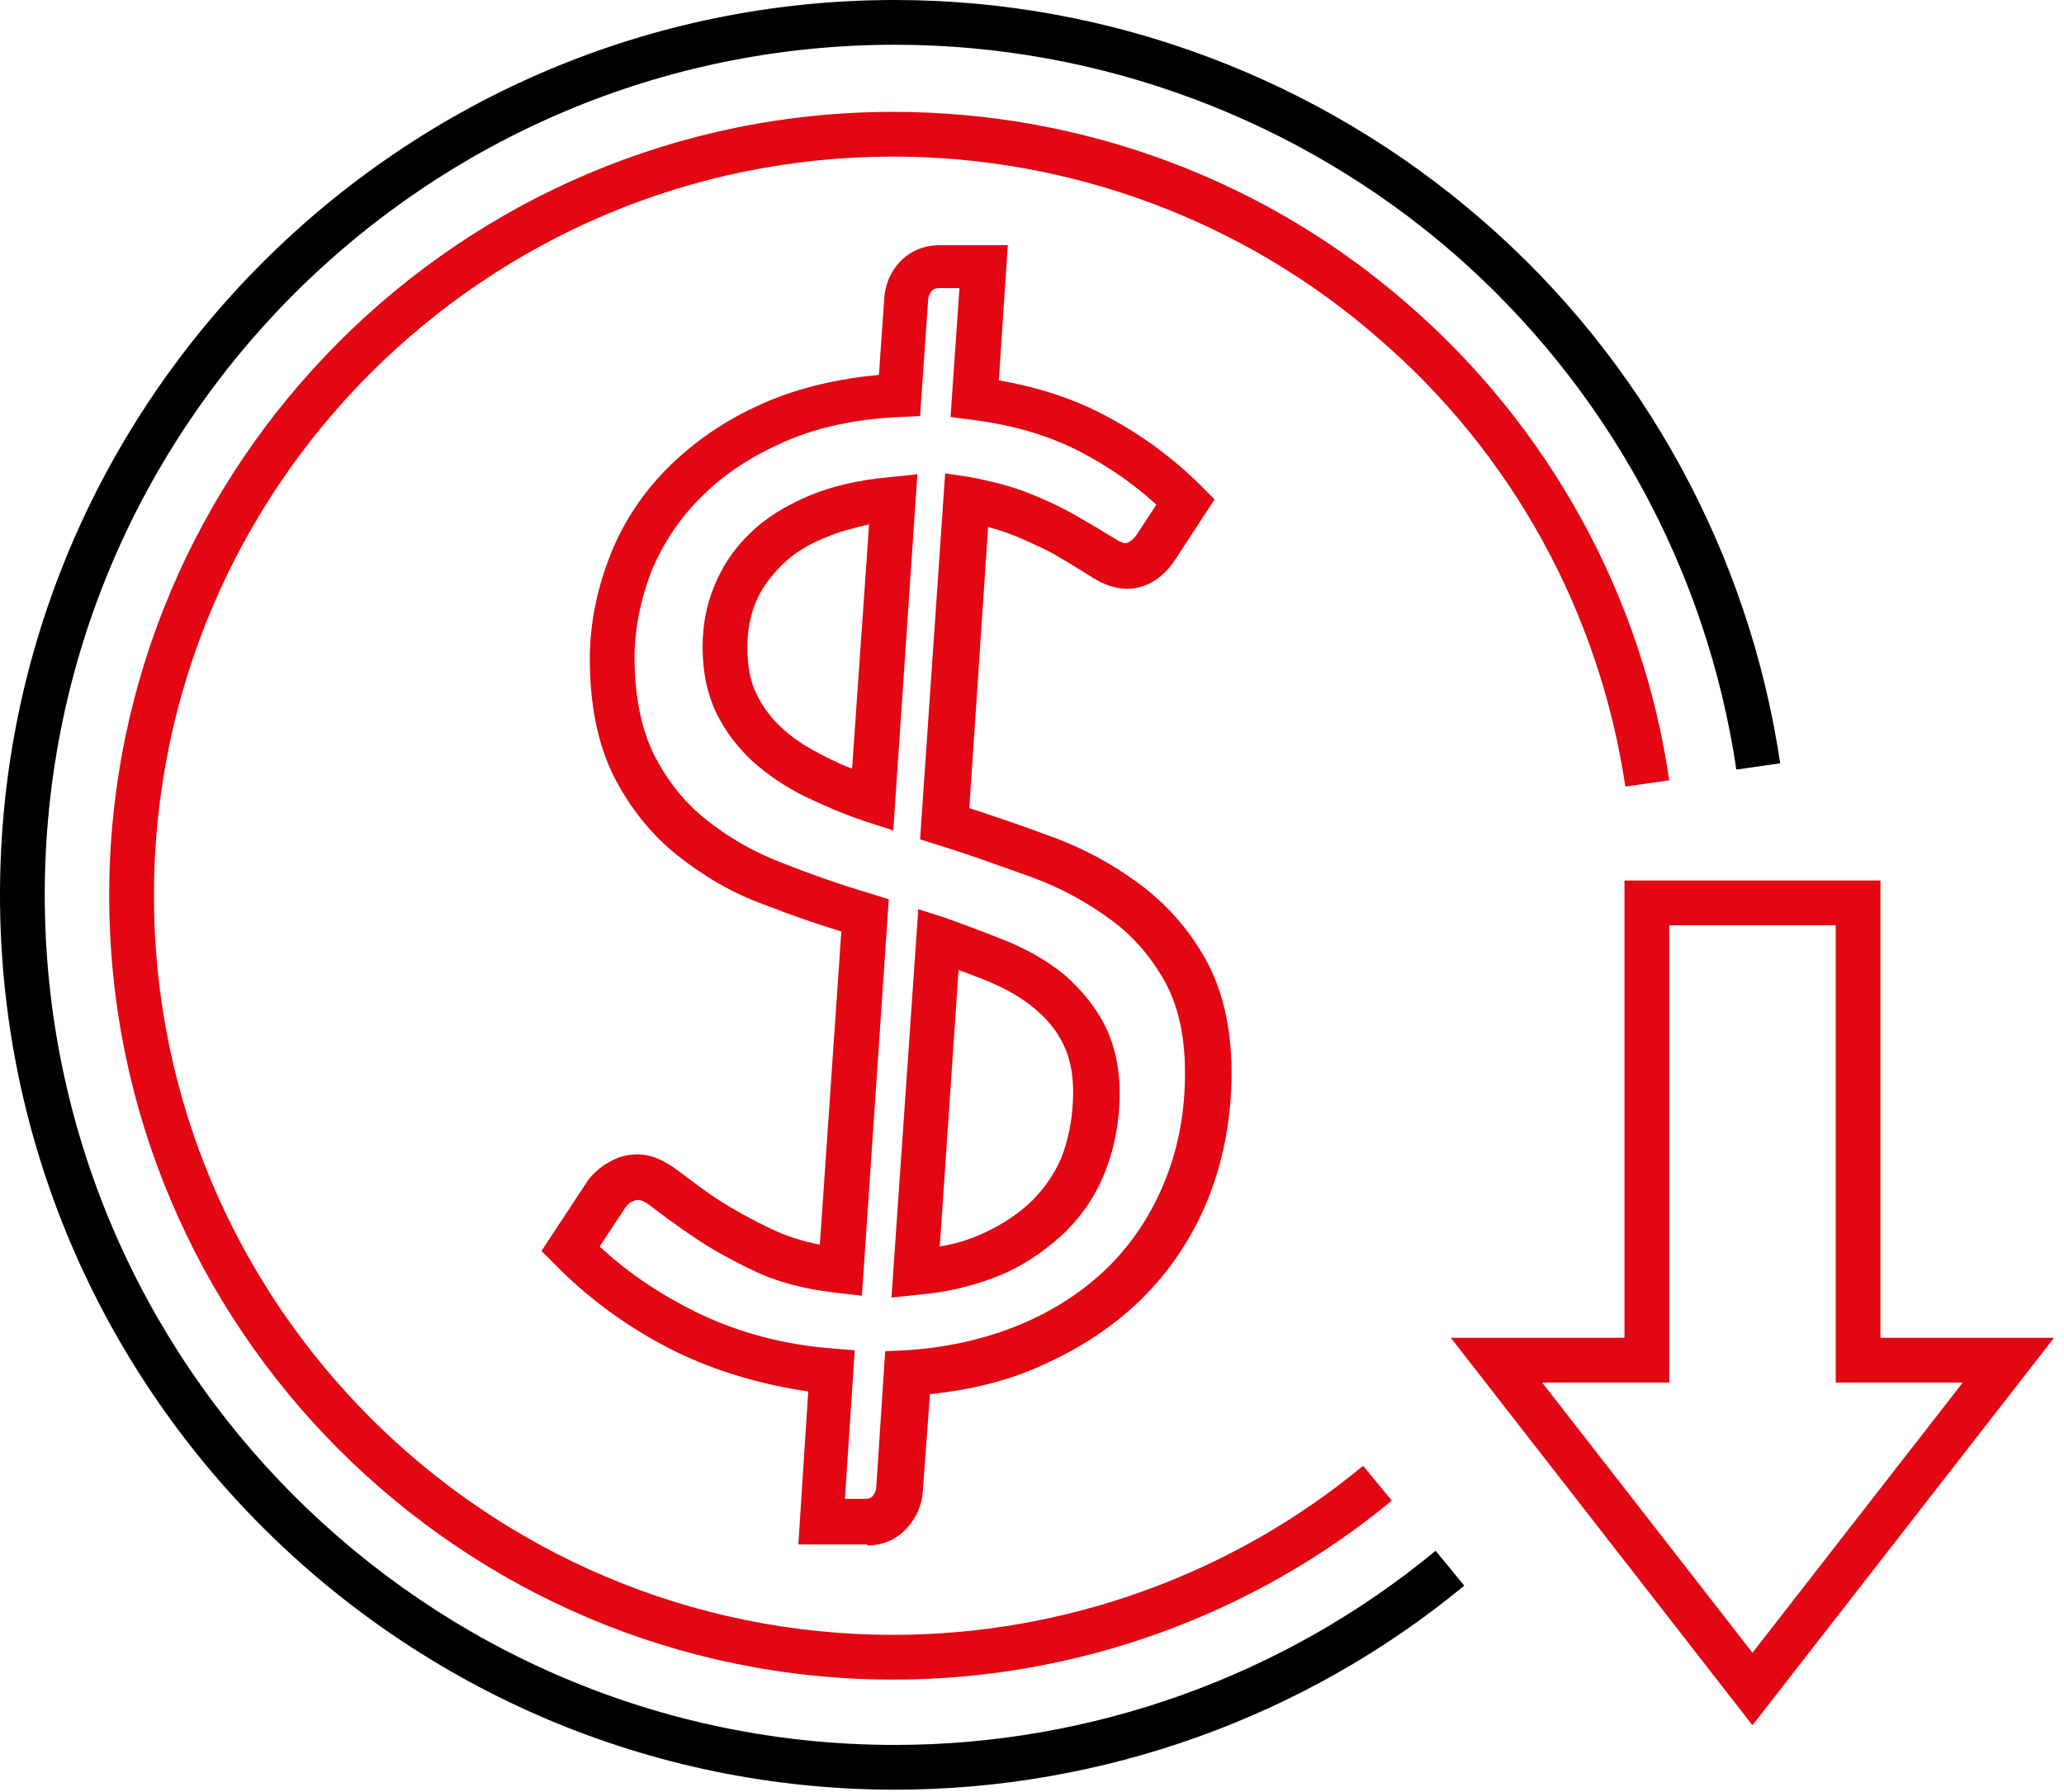
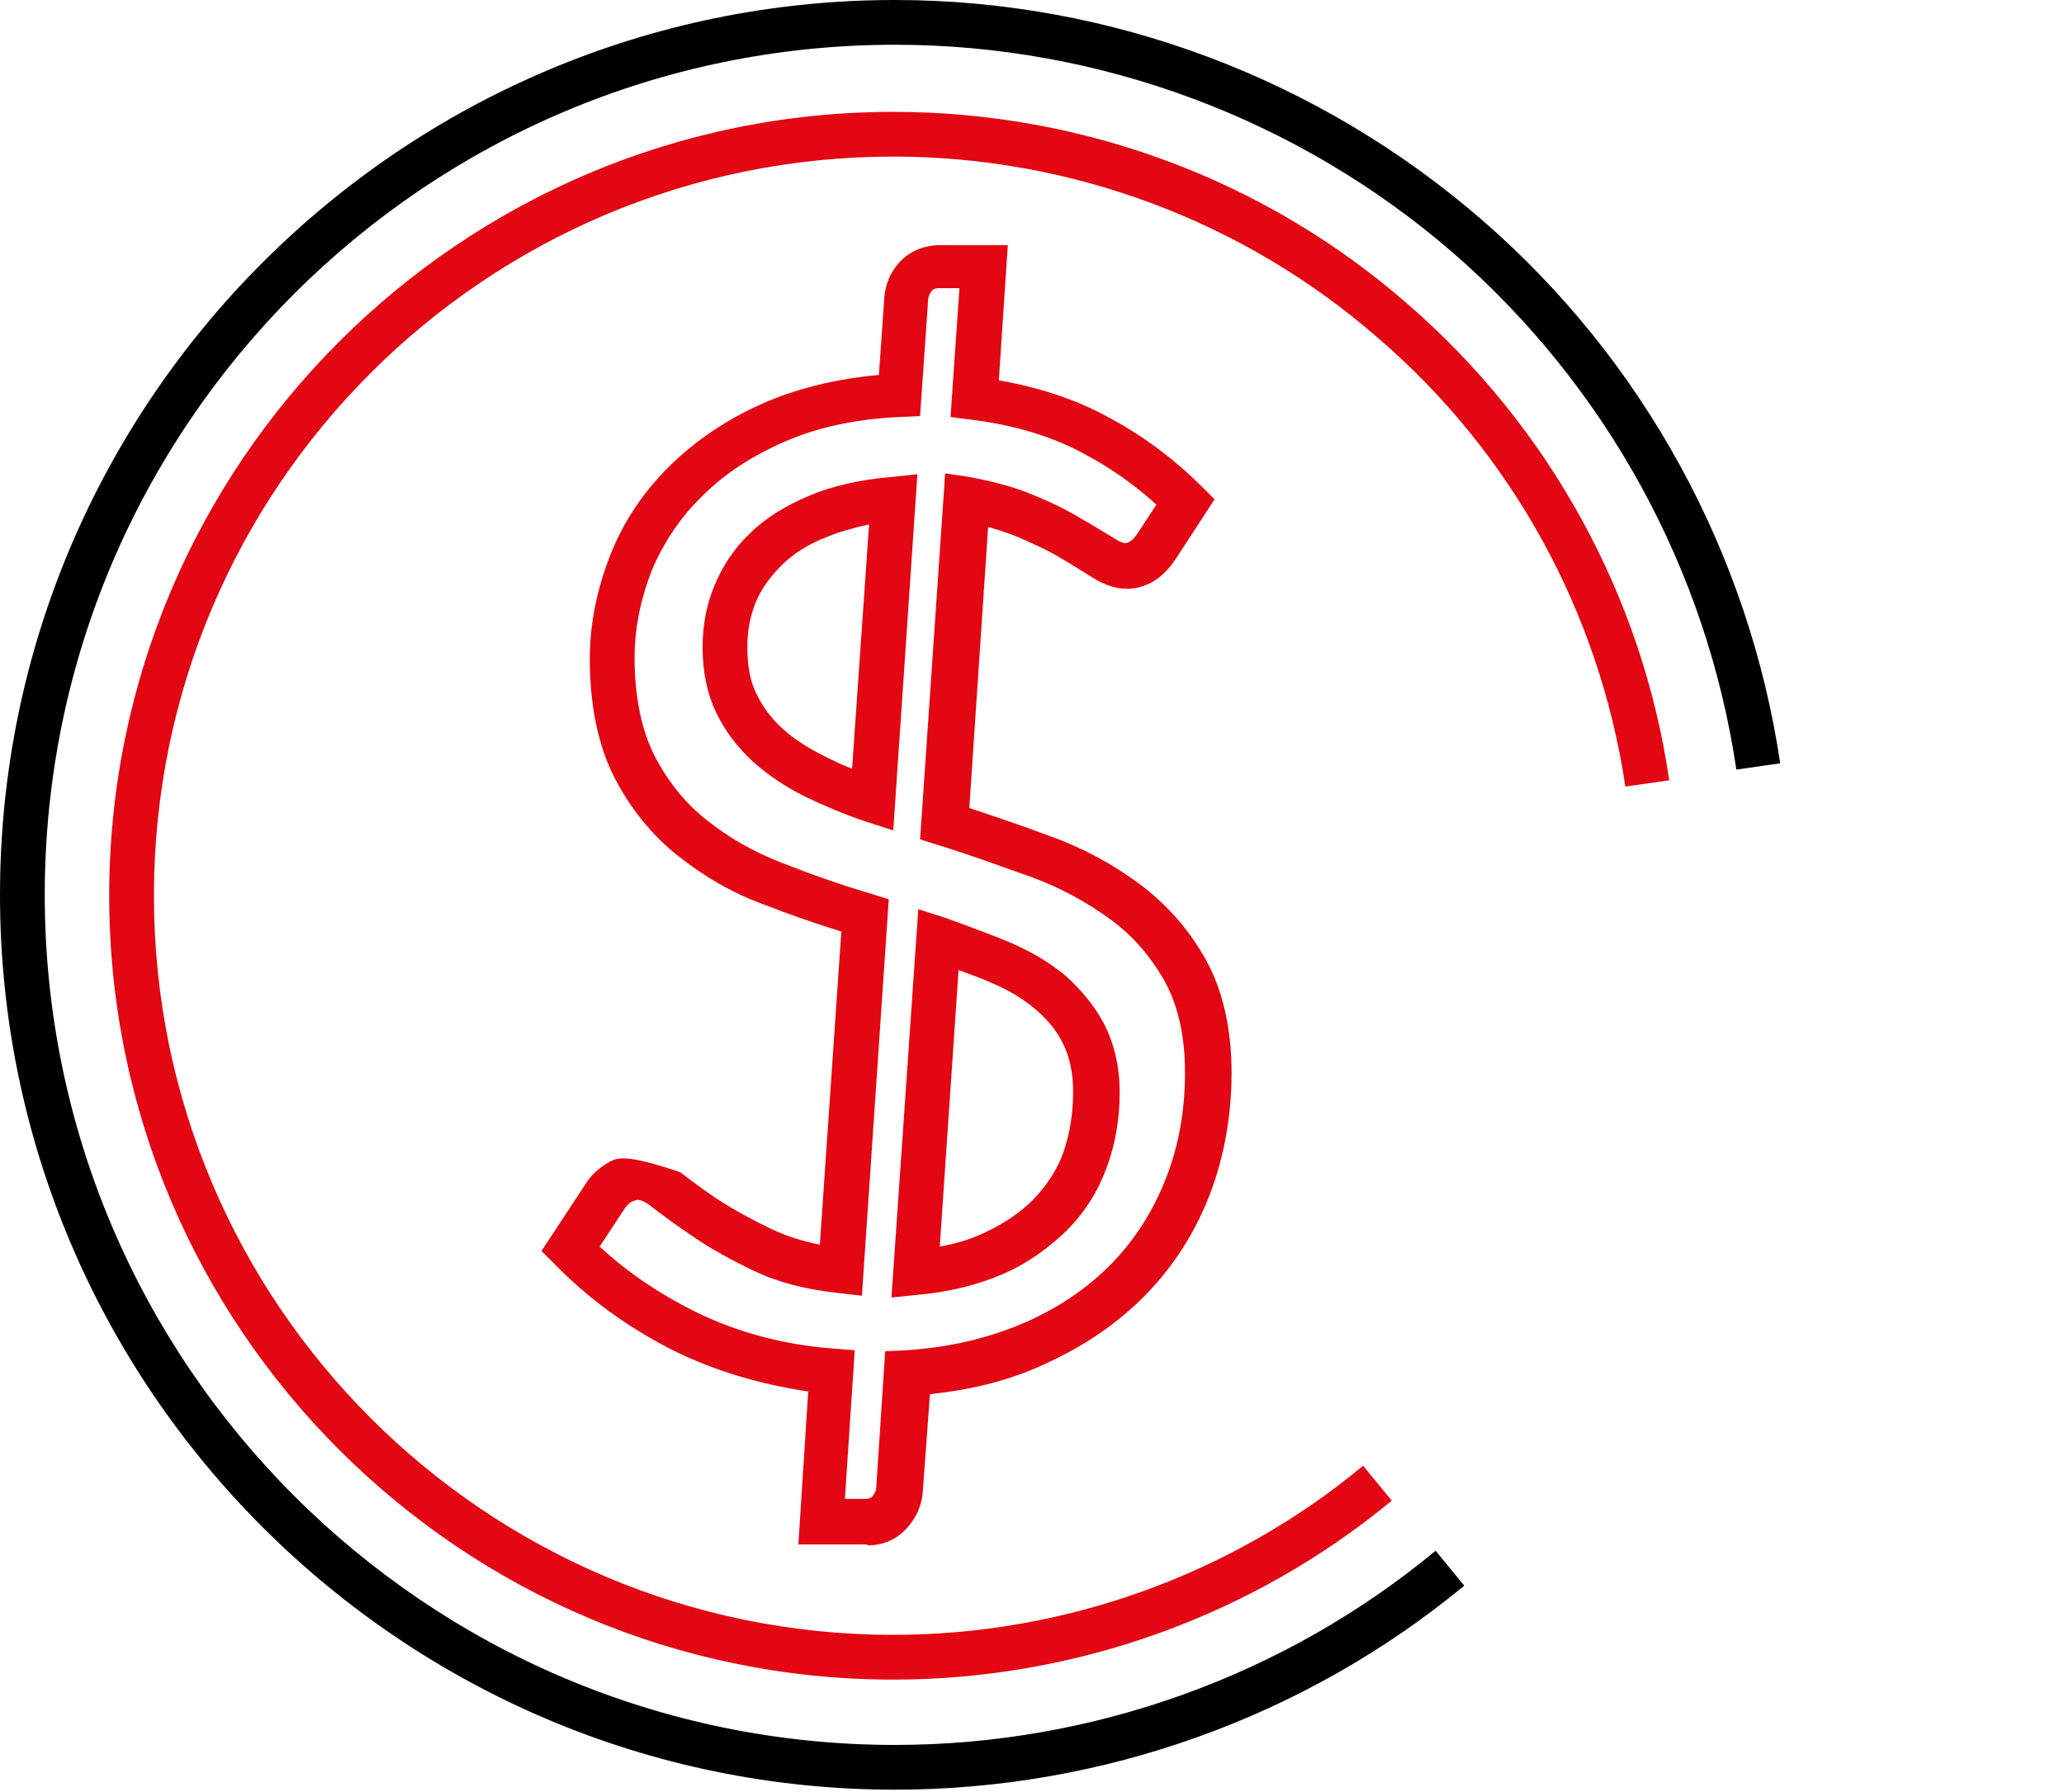
<svg xmlns="http://www.w3.org/2000/svg" width="76" height="66" viewBox="0 0 76 66" fill="none">
-   <path d="M69.241 49.27V32.429H59.816V49.27H53.422L64.529 63.54L75.635 49.27H69.241ZM56.784 50.918H61.464V34.077H67.594V50.918H72.273L64.529 60.87L56.784 50.918Z" fill="#E30613" />
  <path d="M32.956 64.265C15.687 64.265 1.648 50.226 1.648 32.956C1.648 15.687 15.687 1.648 32.956 1.648C40.503 1.648 47.82 4.383 53.521 9.327C59.157 14.237 62.848 20.993 63.935 28.343L65.55 28.112C64.397 20.367 60.508 13.248 54.576 8.107C48.578 2.9 40.899 0 32.956 0C14.797 0 0 14.797 0 32.956C0 51.115 14.797 65.913 32.956 65.913C40.602 65.913 48.05 63.243 53.917 58.399L52.862 57.113C47.292 61.727 40.207 64.265 32.956 64.265Z" fill="black" />
  <path d="M33.78 47.688C34.934 47.589 35.988 47.325 36.911 46.93C37.834 46.534 38.592 45.974 39.251 45.348C39.91 44.689 40.405 43.931 40.734 43.041C41.064 42.184 41.228 41.228 41.228 40.24C41.228 39.284 41.031 38.46 40.668 37.735C40.306 37.043 39.811 36.45 39.218 35.922C38.625 35.428 37.933 35.033 37.175 34.703C36.45 34.407 35.659 34.11 34.835 33.813L33.813 33.484L32.825 47.787L33.78 47.688ZM35.296 35.725C35.725 35.889 36.12 36.021 36.483 36.186C37.109 36.45 37.669 36.779 38.131 37.175C38.559 37.537 38.922 37.966 39.152 38.46C39.383 38.922 39.515 39.515 39.515 40.207C39.515 41.031 39.383 41.789 39.152 42.448C38.922 43.107 38.526 43.667 38.065 44.161C37.57 44.656 36.944 45.084 36.219 45.414C35.725 45.645 35.197 45.809 34.604 45.908L35.296 35.725Z" fill="#E30613" />
-   <path d="M31.935 56.916C32.495 56.916 32.989 56.718 33.385 56.289C33.747 55.894 33.945 55.433 33.978 54.938L34.242 51.346C35.824 51.181 37.241 50.819 38.493 50.226C39.943 49.566 41.196 48.71 42.217 47.655C43.239 46.6 44.03 45.348 44.557 43.964C45.084 42.58 45.348 41.064 45.348 39.515C45.348 37.867 45.018 36.45 44.392 35.329C43.766 34.209 42.942 33.286 41.92 32.528C40.932 31.803 39.844 31.21 38.625 30.781C37.669 30.419 36.681 30.089 35.692 29.76L36.384 19.411C36.779 19.51 37.142 19.642 37.471 19.774C38.065 20.038 38.592 20.268 39.02 20.532C39.482 20.796 39.877 21.059 40.207 21.257C40.668 21.553 41.097 21.685 41.492 21.685C41.986 21.685 42.712 21.488 43.305 20.565L44.722 18.39L44.26 17.928C43.239 16.907 42.052 16.017 40.734 15.325C39.581 14.699 38.262 14.27 36.779 14.007L37.109 9.03H34.604C34.011 9.03 33.484 9.261 33.121 9.656C32.759 10.052 32.594 10.513 32.561 10.975L32.363 13.809C30.88 13.941 29.496 14.27 28.309 14.764C26.892 15.358 25.706 16.149 24.717 17.104C23.729 18.06 22.971 19.181 22.476 20.433C21.982 21.685 21.718 22.971 21.718 24.256C21.718 25.97 22.015 27.42 22.608 28.606C23.201 29.76 23.992 30.748 24.948 31.506C25.904 32.264 26.958 32.891 28.145 33.319C29.067 33.681 30.023 34.011 30.979 34.308L30.188 45.842C29.529 45.711 28.936 45.513 28.441 45.282C27.683 44.92 27.024 44.557 26.464 44.194C25.904 43.832 25.442 43.469 25.047 43.173C24.487 42.744 23.992 42.514 23.465 42.514C23.102 42.514 22.74 42.613 22.41 42.81C22.114 42.975 21.85 43.206 21.652 43.469L19.939 46.073L20.4 46.534C21.652 47.82 23.135 48.907 24.849 49.764C26.332 50.489 27.98 50.984 29.76 51.247L29.397 56.883H31.935V56.916ZM25.607 48.314C24.289 47.655 23.102 46.864 22.081 45.908L23.037 44.458C23.102 44.392 23.168 44.293 23.267 44.26C23.333 44.227 23.399 44.194 23.498 44.194C23.531 44.194 23.696 44.194 24.058 44.491C24.487 44.821 24.981 45.183 25.574 45.579C26.2 46.007 26.925 46.403 27.749 46.798C28.639 47.227 29.661 47.49 30.88 47.622L31.737 47.721L32.726 33.121L32.099 32.923C30.979 32.594 29.858 32.198 28.771 31.77C27.749 31.375 26.826 30.847 26.003 30.188C25.212 29.562 24.585 28.771 24.091 27.815C23.63 26.892 23.366 25.673 23.366 24.223C23.366 23.135 23.597 22.048 23.992 21.026C24.421 20.005 25.047 19.049 25.871 18.258C26.695 17.434 27.716 16.775 28.936 16.247C30.155 15.72 31.572 15.424 33.154 15.358L33.879 15.325L34.176 11.04C34.176 10.909 34.242 10.81 34.308 10.711C34.34 10.678 34.407 10.612 34.571 10.612H35.329L35 15.358L35.758 15.457C37.373 15.654 38.757 16.083 39.91 16.709C40.899 17.236 41.789 17.862 42.58 18.587L41.888 19.642C41.789 19.807 41.591 20.005 41.426 20.005C41.426 20.005 41.294 20.005 40.998 19.807C40.668 19.609 40.24 19.345 39.778 19.082C39.284 18.785 38.691 18.488 38.032 18.225C37.34 17.928 36.549 17.73 35.692 17.566L34.802 17.434L33.879 30.913L34.505 31.111C35.692 31.473 36.845 31.902 37.966 32.297C39.053 32.693 40.009 33.22 40.866 33.846C41.69 34.439 42.349 35.197 42.876 36.12C43.371 37.01 43.634 38.131 43.634 39.515C43.634 40.899 43.404 42.184 42.942 43.371C42.481 44.557 41.822 45.612 40.965 46.502C40.108 47.391 39.02 48.149 37.735 48.71C36.45 49.27 34.967 49.632 33.319 49.731L32.594 49.764L32.264 54.806C32.264 54.872 32.231 54.971 32.133 55.103C32.067 55.169 32.001 55.202 31.869 55.202H31.111L31.473 49.731L30.682 49.665C28.87 49.533 27.156 49.072 25.607 48.314Z" fill="#E30613" />
+   <path d="M31.935 56.916C32.495 56.916 32.989 56.718 33.385 56.289C33.747 55.894 33.945 55.433 33.978 54.938L34.242 51.346C35.824 51.181 37.241 50.819 38.493 50.226C39.943 49.566 41.196 48.71 42.217 47.655C43.239 46.6 44.03 45.348 44.557 43.964C45.084 42.58 45.348 41.064 45.348 39.515C45.348 37.867 45.018 36.45 44.392 35.329C43.766 34.209 42.942 33.286 41.92 32.528C40.932 31.803 39.844 31.21 38.625 30.781C37.669 30.419 36.681 30.089 35.692 29.76L36.384 19.411C36.779 19.51 37.142 19.642 37.471 19.774C38.065 20.038 38.592 20.268 39.02 20.532C39.482 20.796 39.877 21.059 40.207 21.257C40.668 21.553 41.097 21.685 41.492 21.685C41.986 21.685 42.712 21.488 43.305 20.565L44.722 18.39L44.26 17.928C43.239 16.907 42.052 16.017 40.734 15.325C39.581 14.699 38.262 14.27 36.779 14.007L37.109 9.03H34.604C34.011 9.03 33.484 9.261 33.121 9.656C32.759 10.052 32.594 10.513 32.561 10.975L32.363 13.809C30.88 13.941 29.496 14.27 28.309 14.764C26.892 15.358 25.706 16.149 24.717 17.104C23.729 18.06 22.971 19.181 22.476 20.433C21.982 21.685 21.718 22.971 21.718 24.256C21.718 25.97 22.015 27.42 22.608 28.606C23.201 29.76 23.992 30.748 24.948 31.506C25.904 32.264 26.958 32.891 28.145 33.319C29.067 33.681 30.023 34.011 30.979 34.308L30.188 45.842C29.529 45.711 28.936 45.513 28.441 45.282C27.683 44.92 27.024 44.557 26.464 44.194C25.904 43.832 25.442 43.469 25.047 43.173C23.102 42.514 22.74 42.613 22.41 42.81C22.114 42.975 21.85 43.206 21.652 43.469L19.939 46.073L20.4 46.534C21.652 47.82 23.135 48.907 24.849 49.764C26.332 50.489 27.98 50.984 29.76 51.247L29.397 56.883H31.935V56.916ZM25.607 48.314C24.289 47.655 23.102 46.864 22.081 45.908L23.037 44.458C23.102 44.392 23.168 44.293 23.267 44.26C23.333 44.227 23.399 44.194 23.498 44.194C23.531 44.194 23.696 44.194 24.058 44.491C24.487 44.821 24.981 45.183 25.574 45.579C26.2 46.007 26.925 46.403 27.749 46.798C28.639 47.227 29.661 47.49 30.88 47.622L31.737 47.721L32.726 33.121L32.099 32.923C30.979 32.594 29.858 32.198 28.771 31.77C27.749 31.375 26.826 30.847 26.003 30.188C25.212 29.562 24.585 28.771 24.091 27.815C23.63 26.892 23.366 25.673 23.366 24.223C23.366 23.135 23.597 22.048 23.992 21.026C24.421 20.005 25.047 19.049 25.871 18.258C26.695 17.434 27.716 16.775 28.936 16.247C30.155 15.72 31.572 15.424 33.154 15.358L33.879 15.325L34.176 11.04C34.176 10.909 34.242 10.81 34.308 10.711C34.34 10.678 34.407 10.612 34.571 10.612H35.329L35 15.358L35.758 15.457C37.373 15.654 38.757 16.083 39.91 16.709C40.899 17.236 41.789 17.862 42.58 18.587L41.888 19.642C41.789 19.807 41.591 20.005 41.426 20.005C41.426 20.005 41.294 20.005 40.998 19.807C40.668 19.609 40.24 19.345 39.778 19.082C39.284 18.785 38.691 18.488 38.032 18.225C37.34 17.928 36.549 17.73 35.692 17.566L34.802 17.434L33.879 30.913L34.505 31.111C35.692 31.473 36.845 31.902 37.966 32.297C39.053 32.693 40.009 33.22 40.866 33.846C41.69 34.439 42.349 35.197 42.876 36.12C43.371 37.01 43.634 38.131 43.634 39.515C43.634 40.899 43.404 42.184 42.942 43.371C42.481 44.557 41.822 45.612 40.965 46.502C40.108 47.391 39.02 48.149 37.735 48.71C36.45 49.27 34.967 49.632 33.319 49.731L32.594 49.764L32.264 54.806C32.264 54.872 32.231 54.971 32.133 55.103C32.067 55.169 32.001 55.202 31.869 55.202H31.111L31.473 49.731L30.682 49.665C28.87 49.533 27.156 49.072 25.607 48.314Z" fill="#E30613" />
  <path d="M33.78 17.467L32.825 17.566C31.671 17.665 30.649 17.895 29.793 18.258C28.936 18.62 28.178 19.082 27.617 19.642C27.024 20.202 26.596 20.861 26.299 21.587C26.003 22.311 25.871 23.037 25.871 23.828C25.871 24.75 26.036 25.541 26.365 26.233C26.695 26.925 27.156 27.519 27.716 28.046C28.277 28.54 28.903 28.969 29.628 29.331C30.32 29.661 31.078 29.99 31.869 30.254L32.891 30.584L33.78 17.467ZM31.375 28.31C31.012 28.178 30.683 28.013 30.353 27.848C29.76 27.552 29.232 27.222 28.804 26.826C28.409 26.464 28.079 26.036 27.848 25.541C27.617 25.08 27.519 24.487 27.519 23.828C27.519 23.267 27.617 22.707 27.815 22.213C28.013 21.718 28.343 21.257 28.771 20.828C29.199 20.4 29.76 20.038 30.452 19.774C30.913 19.576 31.441 19.444 32.001 19.312L31.375 28.31Z" fill="#E30613" />
  <path d="M59.849 28.969L61.464 28.738C60.475 21.949 57.047 15.72 51.84 11.205C46.6 6.624 39.877 4.12 32.89 4.12C16.973 4.12 4.021 17.071 4.021 32.989C4.021 48.907 16.973 61.859 32.89 61.859C39.581 61.859 46.106 59.519 51.247 55.268L50.193 53.983C45.348 58.003 39.185 60.211 32.89 60.211C17.895 60.211 5.668 48.017 5.668 32.989C5.668 17.961 17.862 5.767 32.89 5.767C39.449 5.767 45.809 8.14 50.753 12.457C55.696 16.709 58.893 22.575 59.849 28.969Z" fill="#E30613" />
</svg>